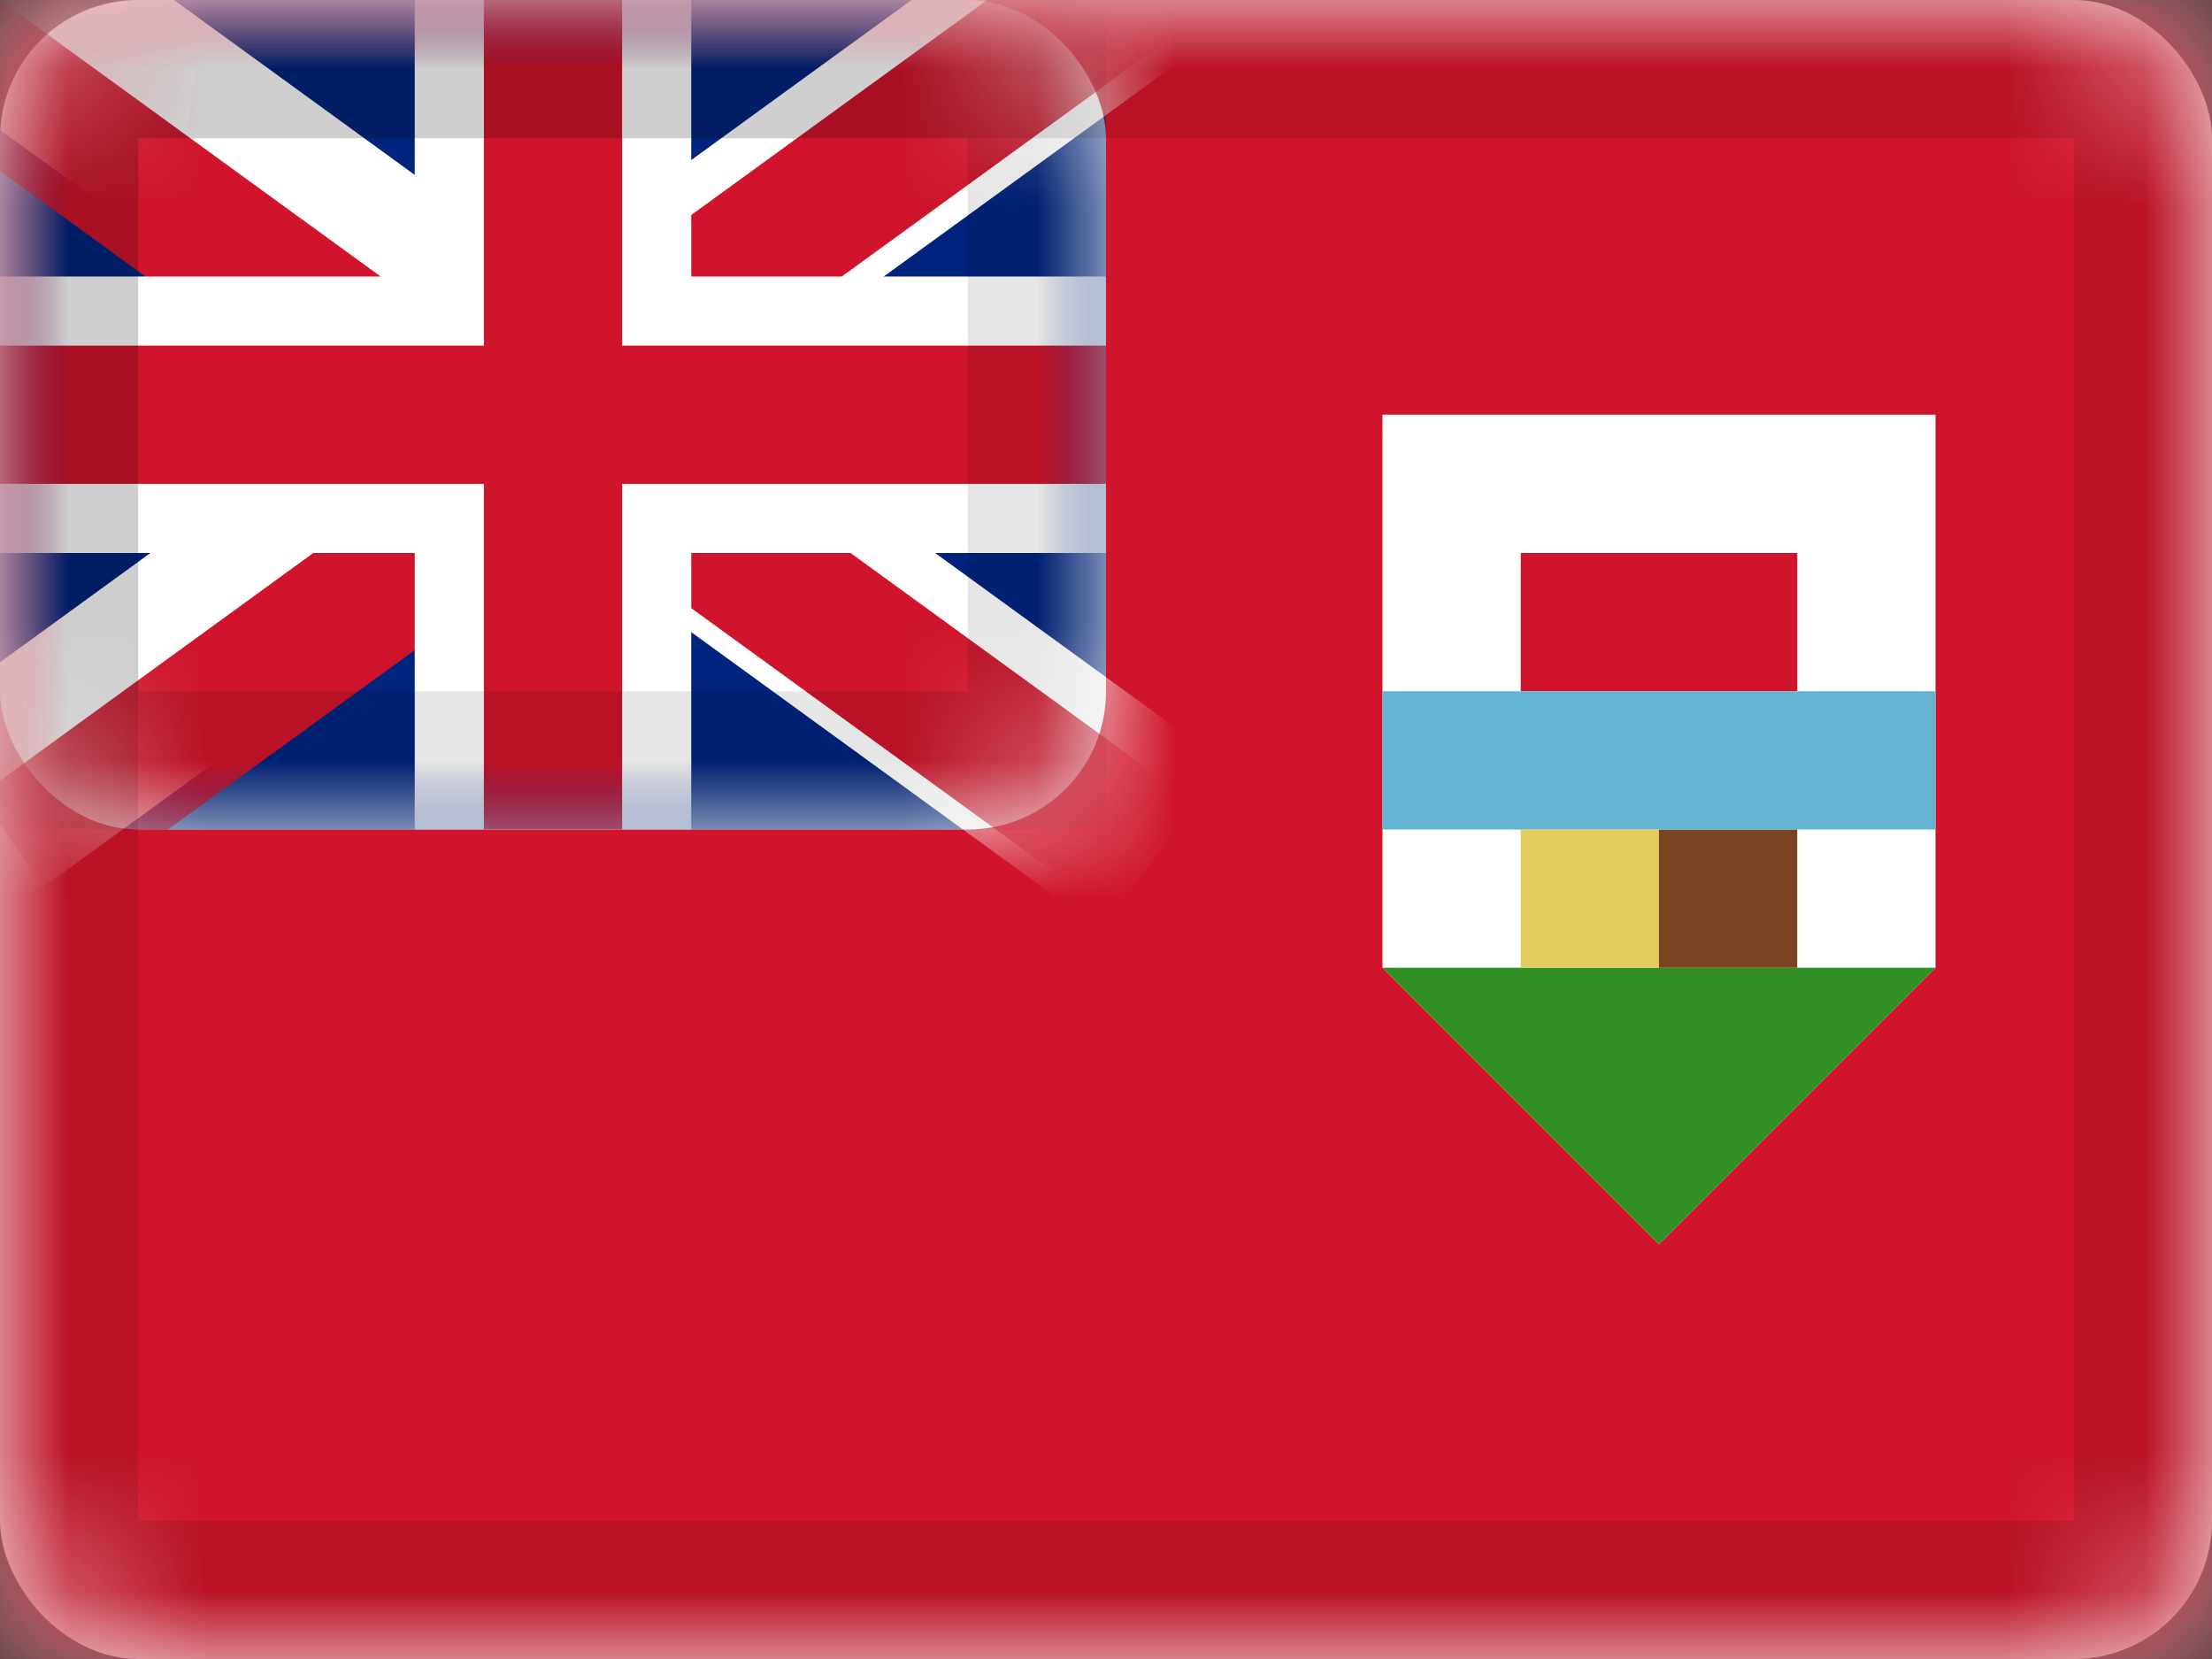
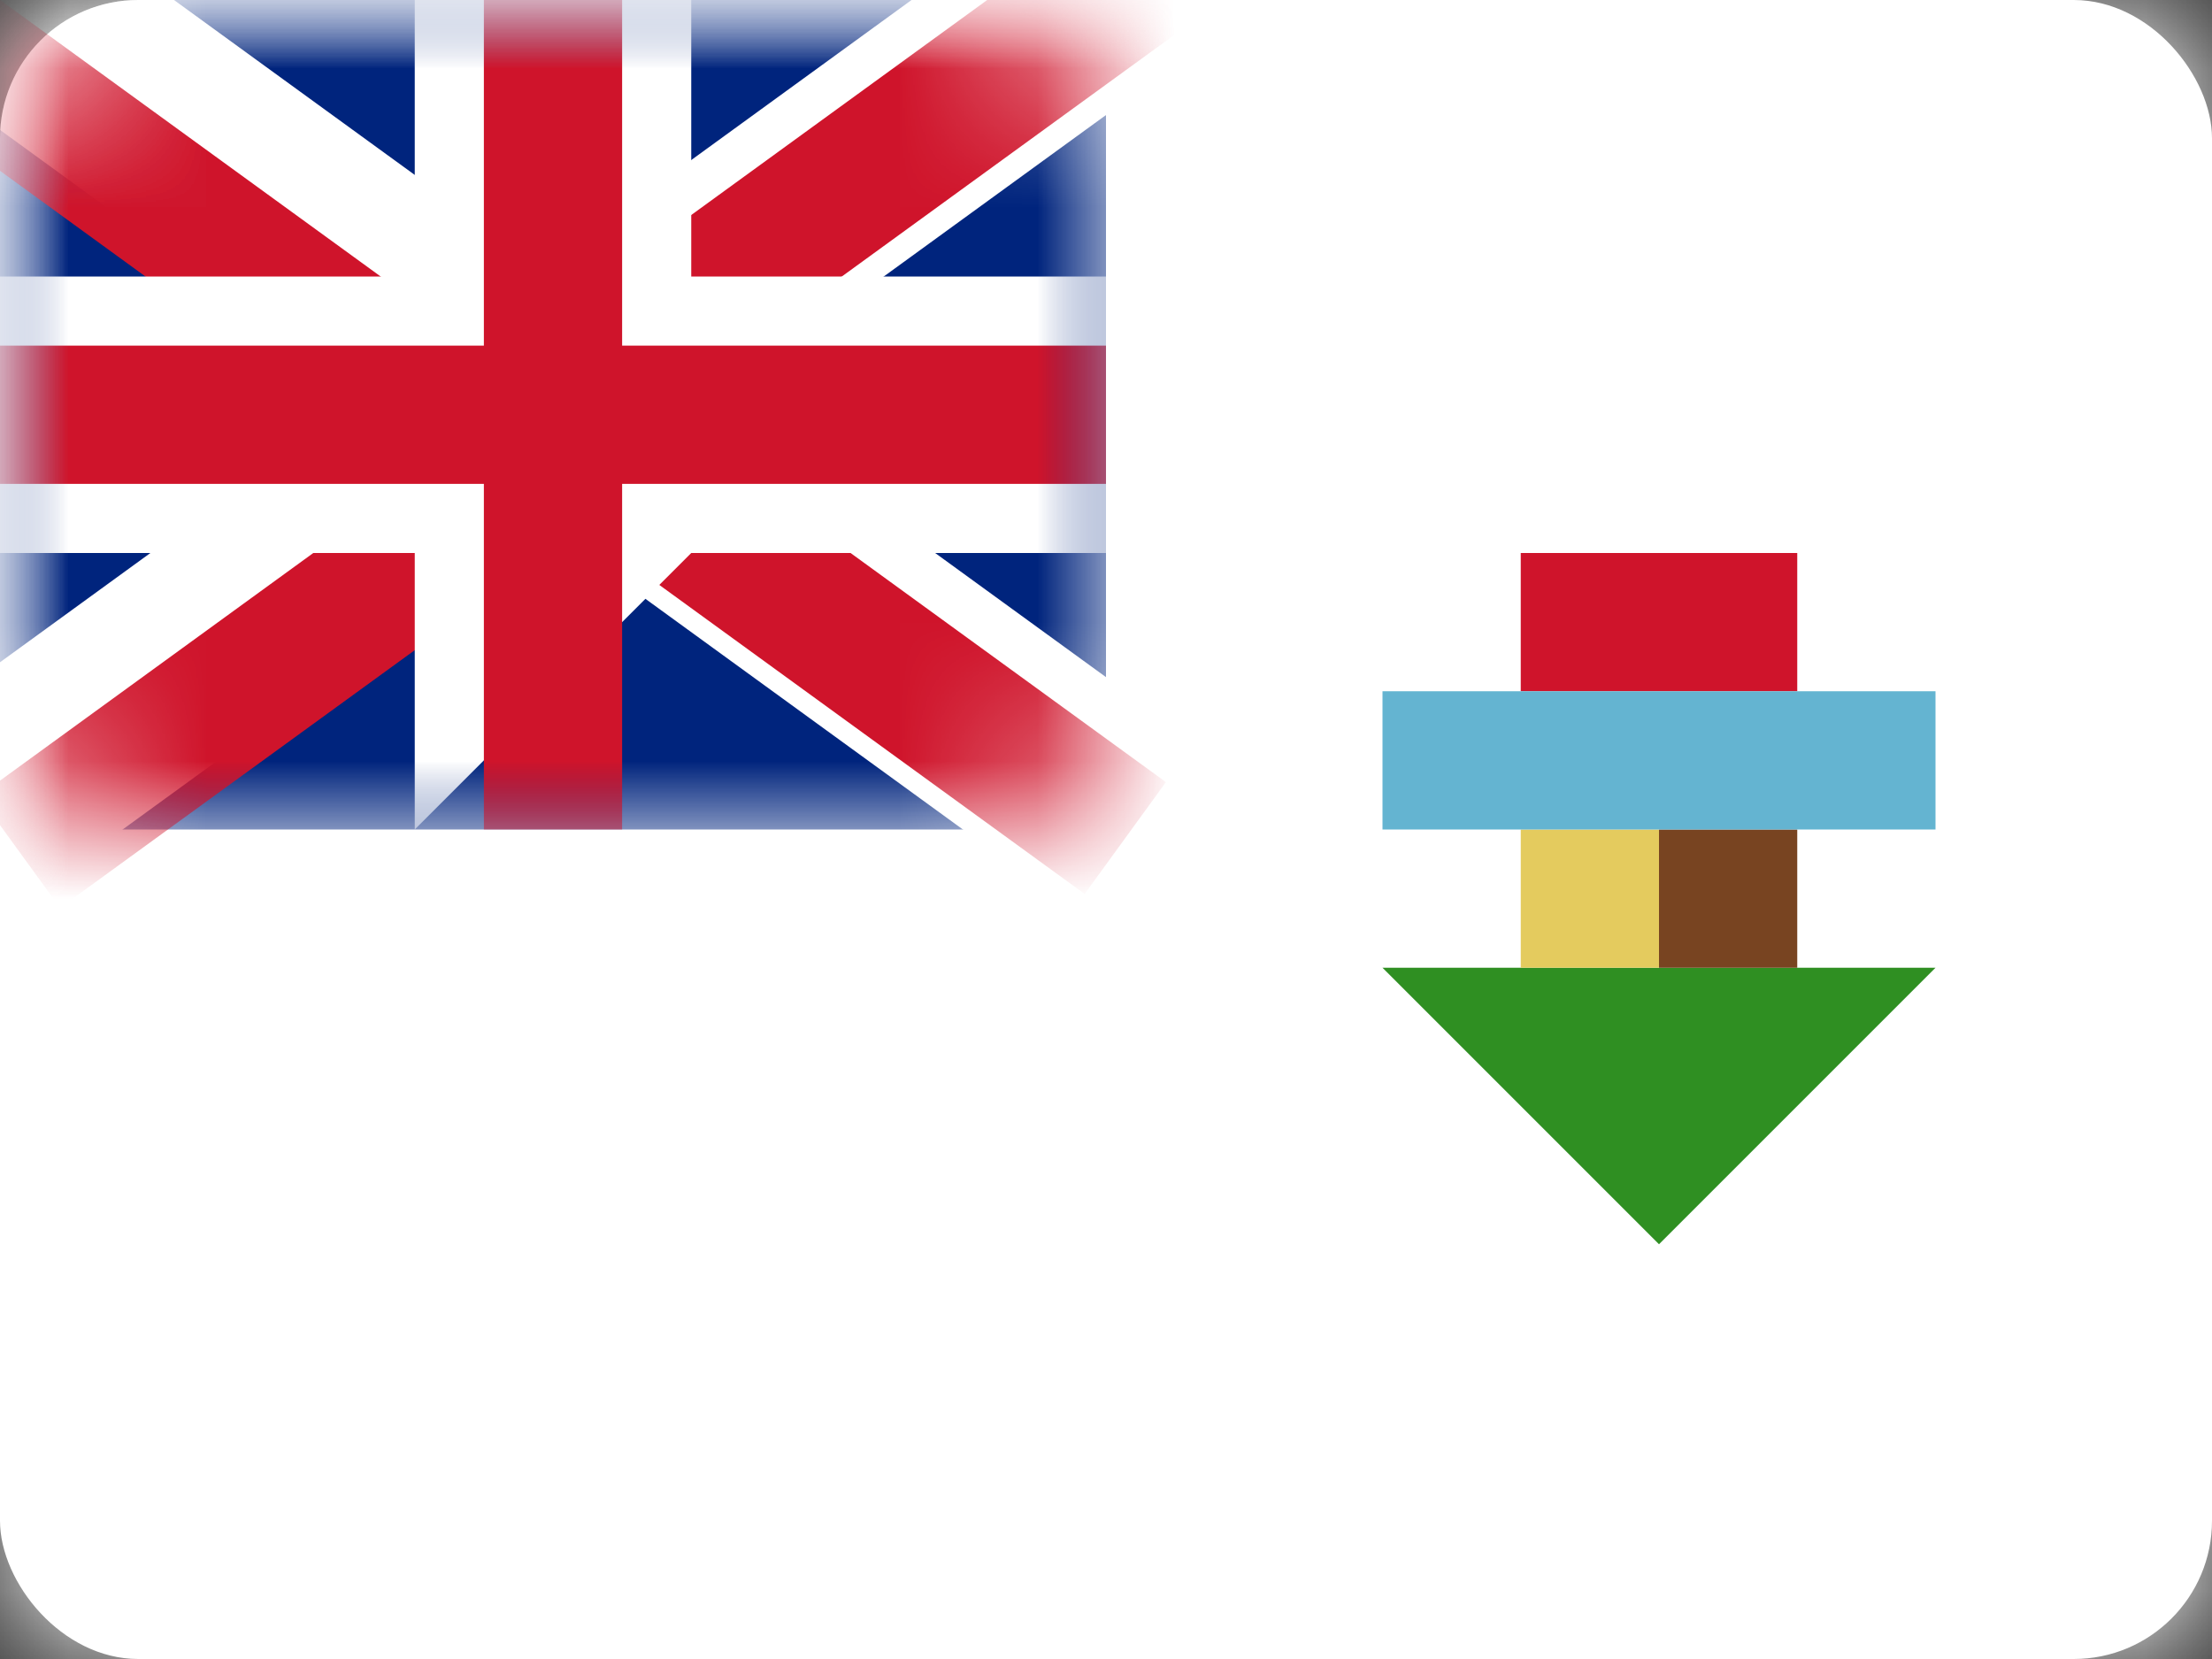
<svg xmlns="http://www.w3.org/2000/svg" xmlns:xlink="http://www.w3.org/1999/xlink" width="16px" height="12px" viewBox="0 0 16 12">
  <rect x="0" y="0" width="16" height="12" fill="#333333" stroke="none" />
  <title>BM</title>
  <desc>Created with Sketch.</desc>
  <defs>
    <rect id="path-1" x="0" y="0" width="16" height="12" rx="1" />
    <rect id="path-3" x="0" y="0" width="8" height="6" rx="1" />
  </defs>
  <g id="BM" stroke="none" stroke-width="1" fill="none" fill-rule="evenodd">
    <g id="Bermuda">
      <mask id="mask-2" fill="white">
        <use xlink:href="#path-1" />
      </mask>
      <use id="Rectangle-77" fill="#FFFFFF" xlink:href="#path-1" />
      <rect id="Rectangle-119" fill="#FFFFFF" mask="url(#mask-2)" x="0" y="0" width="16" height="12" />
-       <rect id="Rectangle-119-Copy" fill="#CF142B" mask="url(#mask-2)" x="0" y="0" width="16" height="12" />
      <g id="Group-26" mask="url(#mask-2)">
        <g transform="translate(10, 3)">
          <polygon id="Rectangle-119-Copy-7" fill="#FFFFFF" points="0 0 4 0 4 4 2 6 0 4" />
          <polygon id="Rectangle-119-Copy-8" fill="#2F8F22" points="4 4 2 6 0 4" />
          <rect id="Rectangle-506" fill="#CF142B" x="1" y="1" width="2" height="1" />
          <rect id="Rectangle-506-Copy-4" fill="#E4CB5E" x="1" y="3" width="1" height="1" />
          <rect id="Rectangle-506-Copy-5" fill="#784421" x="2" y="3" width="1" height="1" />
          <rect id="Rectangle-506-Copy-3" fill="#64B4D1" x="0" y="2" width="4" height="1" />
        </g>
      </g>
      <g id="GB-Symbol" mask="url(#mask-2)">
        <g id="UK">
          <mask id="mask-4" fill="white">
            <use xlink:href="#path-3" />
          </mask>
          <use id="Rectangle-77" fill="#FFFFFF" xlink:href="#path-3" />
          <g id="St-Andrew" mask="url(#mask-4)">
            <g transform="translate(-1, -1)">
              <rect id="Rectangle-77" fill="#00247D" x="1" y="1" width="8" height="6" />
              <rect id="Rectangle-3" fill="#FFFFFF" transform="translate(4.926, 3.865) rotate(36) translate(-4.926, -3.865) " x="-0.618" y="3.115" width="11.087" height="1.5" />
              <rect id="Rectangle-3-Copy" fill="#FFFFFF" transform="translate(4.926, 3.865) scale(-1, 1) rotate(36) translate(-4.926, -3.865) " x="-0.618" y="3.115" width="11.087" height="1.5" />
            </g>
          </g>
          <g id="St-Patrick" mask="url(#mask-4)">
            <g transform="translate(-1, -3)">
              <g id="Group-2" transform="translate(0.5, 2.5)">
                <rect id="Rectangle-2" fill="#CF142B" transform="translate(2.217, 2.056) rotate(36) translate(-2.217, -2.056) " x="-0.342" y="1.806" width="5.117" height="1" />
                <rect id="Rectangle-2-Copy" fill="#CF142B" transform="translate(6.717, 4.856) rotate(36) translate(-6.717, -4.856) " x="4.158" y="4.606" width="5.117" height="1" />
              </g>
              <g id="Group-2-Copy" transform="translate(5.077, 5.762) rotate(-72) translate(-5.077, -5.762) translate(0.327, 2.262)">
                <rect id="Rectangle-2-Copy" fill="#CF142B" transform="translate(6.896, 4.832) rotate(36) translate(-6.896, -4.832) " x="4.121" y="4.582" width="5.549" height="1" />
                <rect id="Rectangle-2" fill="#CF142B" transform="translate(2.517, 2.109) rotate(36) translate(-2.517, -2.109) " x="-0.042" y="1.859" width="5.117" height="1" />
              </g>
            </g>
          </g>
          <g id="St-George" mask="url(#mask-4)">
-             <path d="M3,2 L3,0 L5,0 L5,2 L8,2 L8,4 L5,4 L5,6 L3,6 L3,4 L0,4 L0,2 L3,2 Z" id="Combined-Shape" fill="#FFFFFF" />
+             <path d="M3,2 L3,0 L5,0 L5,2 L8,2 L8,4 L5,4 L3,6 L3,4 L0,4 L0,2 L3,2 Z" id="Combined-Shape" fill="#FFFFFF" />
            <polygon id="Rectangle-112" fill="#CF142B" points="8 2.5 8 3.5 4.5 3.5 4.5 6 3.5 6 3.5 3.5 0 3.5 0 2.5 3.5 2.5 3.5 0 4.5 0 4.5 2.5" />
          </g>
          <g id="Overlay" mask="url(#mask-4)" stroke="#000000" stroke-opacity="0.1">
            <g>
-               <rect style="mix-blend-mode: multiply;" x="0.5" y="0.5" width="7" height="5" />
-             </g>
+               </g>
          </g>
        </g>
      </g>
      <g id="Overlay" mask="url(#mask-2)" stroke="#000000" stroke-opacity="0.1">
        <g>
-           <rect style="mix-blend-mode: multiply;" x="0.5" y="0.5" width="15" height="11" />
-         </g>
+           </g>
      </g>
    </g>
  </g>
</svg>